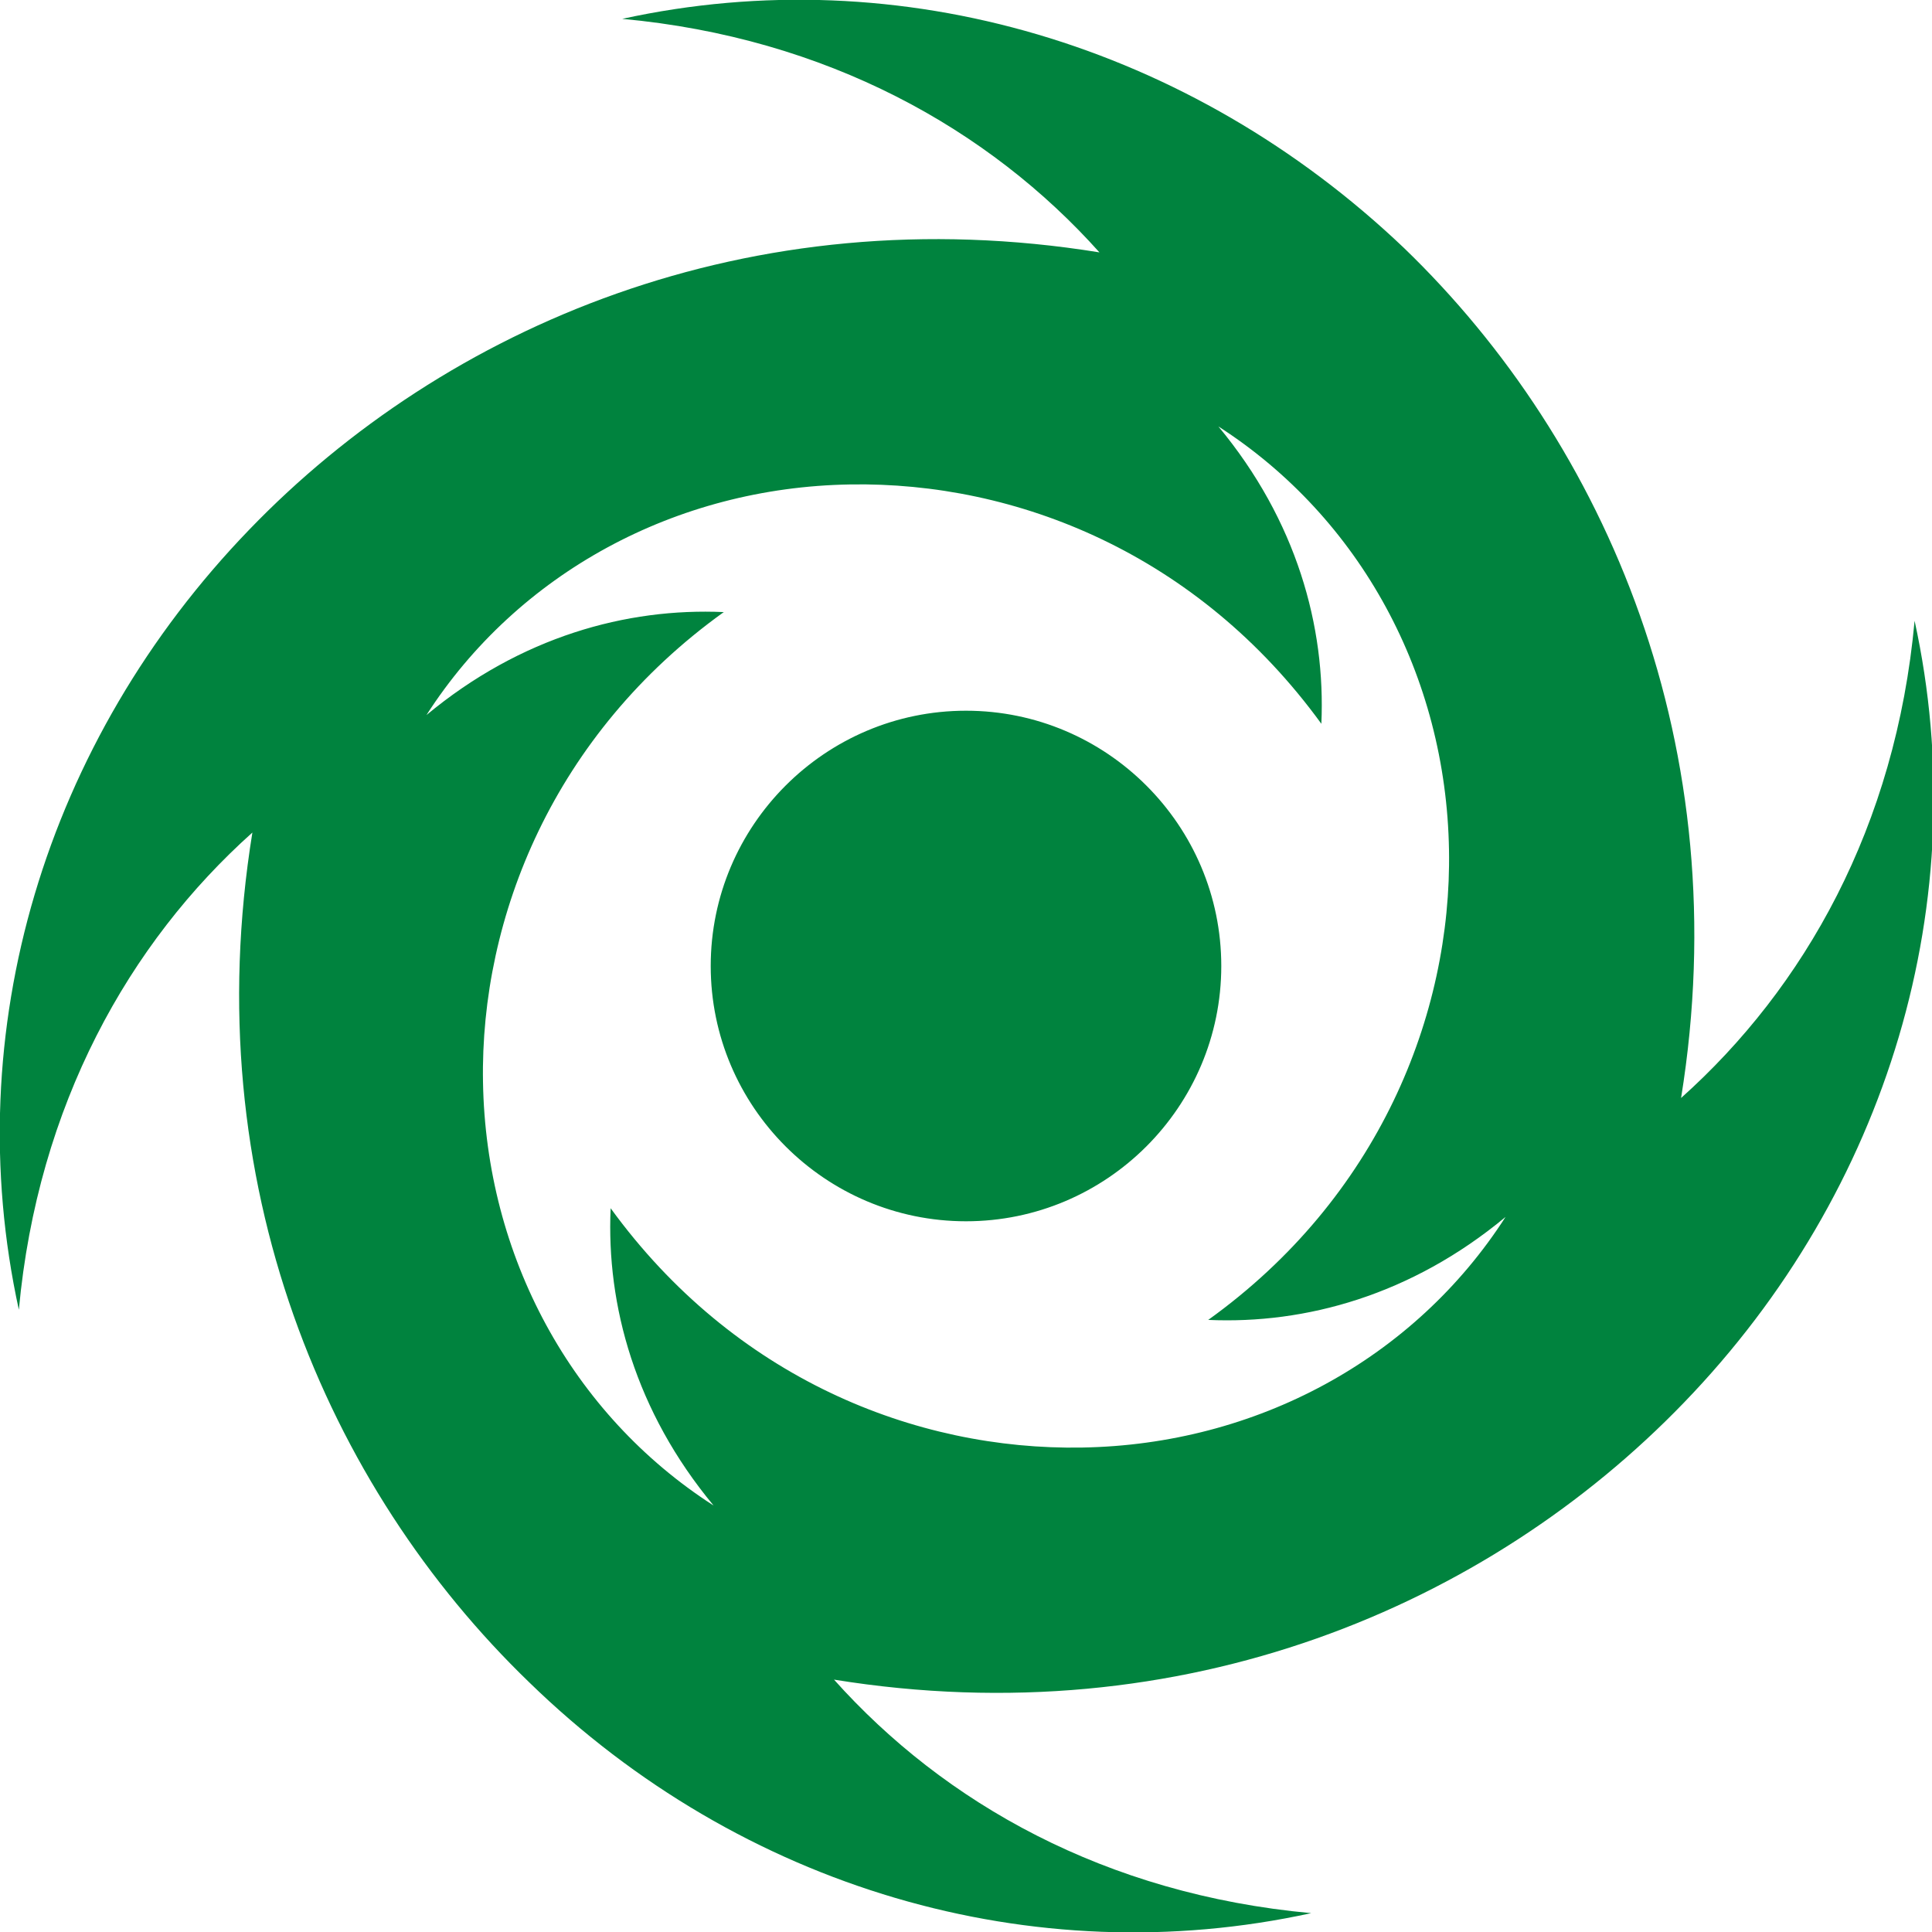
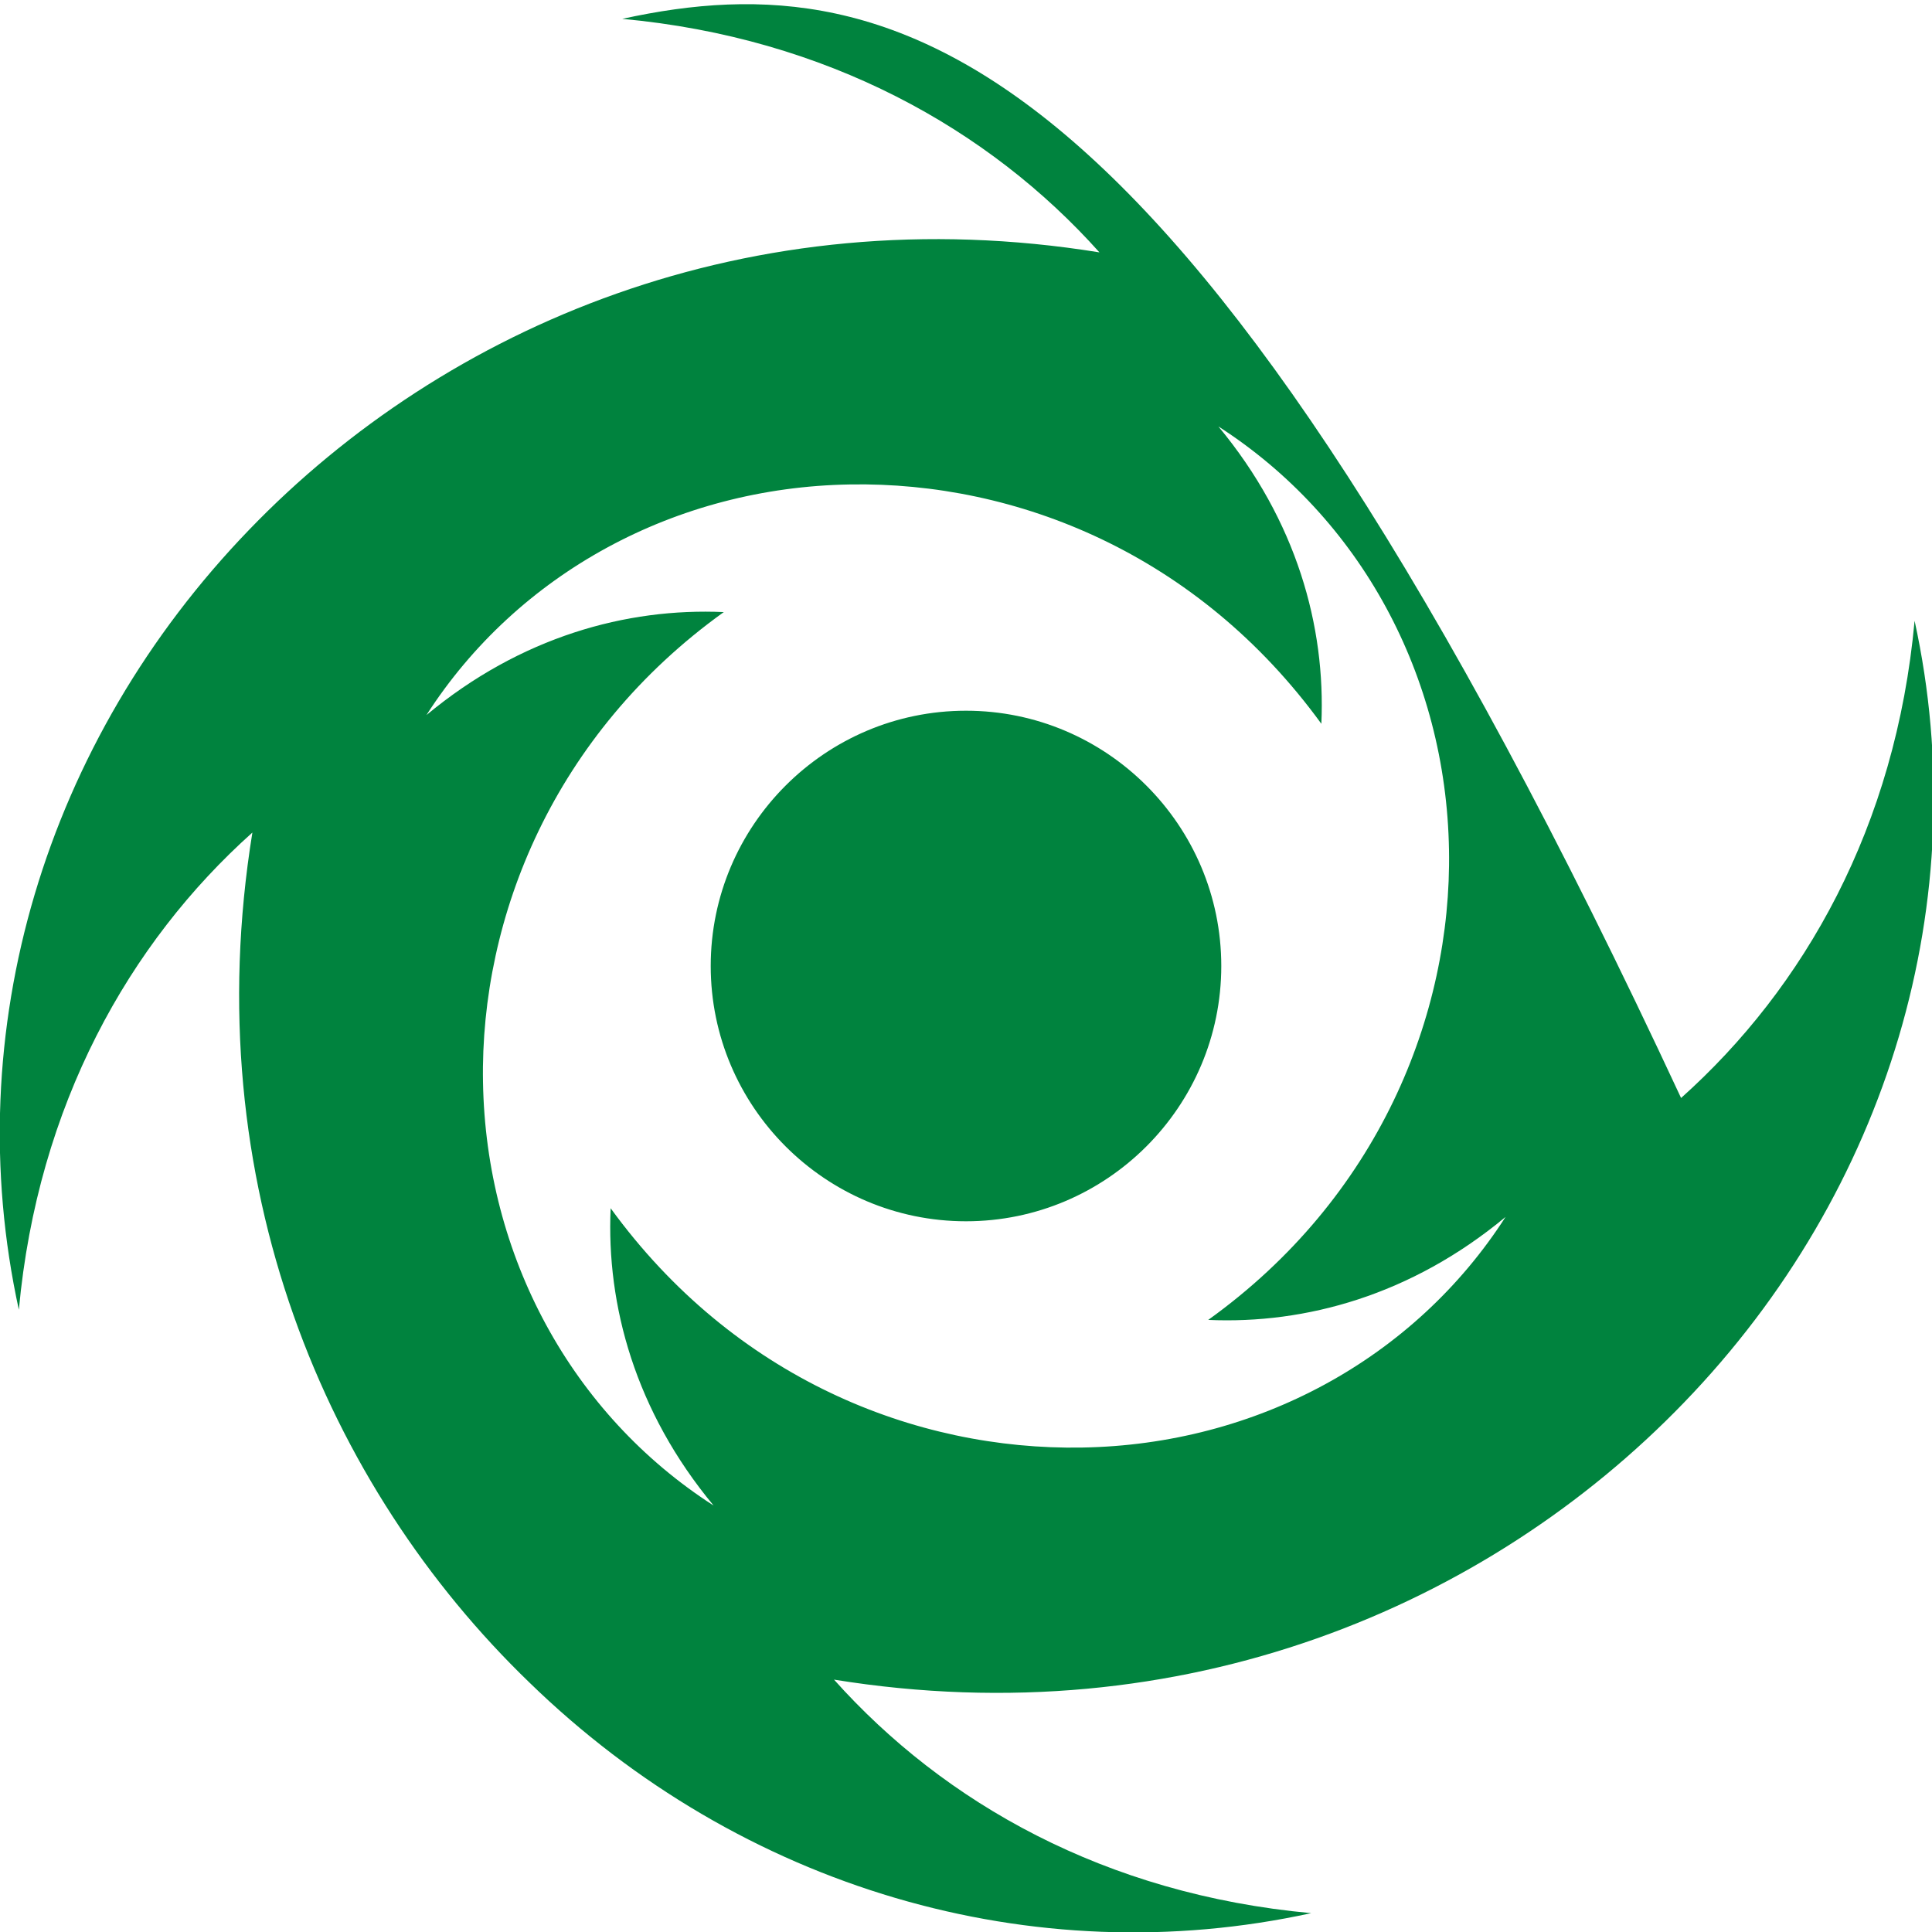
<svg xmlns="http://www.w3.org/2000/svg" version="1.1" id="Layer_1" x="0px" y="0px" viewBox="0 0 133.2 133.2" style="enable-background:new 0 0 133.2 133.2;" xml:space="preserve">
  <style type="text/css">
	.st0{fill:#00833E;}
</style>
  <g>
-     <path class="st0" d="M1.3,90.3C2.6,76.2,8.9,65,17.4,57.4c-3.9,24.1,5.1,45.1,19.1,58.6c14.6,14.2,34.7,20.1,53.9,15.9   c-14.2-1.3-25.3-7.6-32.9-16.1c24.1,3.9,45.1-5.1,58.6-19.1c14.1-14.6,20.1-34.7,15.9-53.9c-1.3,14.2-7.6,25.3-16.1,32.9   c3.9-24.1-5.1-45.1-19.1-58.6C82.1,3.1,62.1-2.9,42.9,1.3C57,2.6,68.2,8.9,75.8,17.4c-24.1-3.9-45.1,5.1-58.6,19.1   C3.1,51.1-2.9,71.1,1.3,90.3 M49.9,42.2c-6.7-0.3-14,1.7-20.5,7.1c6.3-9.8,17.2-15.7,29.2-15.9c11.5-0.2,24,4.8,32.5,16.5   c0.3-6.7-1.7-14-7.1-20.5c9.8,6.3,15.7,17.2,15.9,29.2C100.1,70,95,82.6,83.3,91c6.7,0.3,14-1.7,20.5-7.1   c-6.3,9.8-17.2,15.7-29.2,15.9c-11.5,0.2-24-4.8-32.5-16.5c-0.3,6.7,1.7,14,7.1,20.5c-9.8-6.3-15.7-17.2-15.9-29.2   C33.1,63.2,38.2,50.6,49.9,42.2 M49,66.6c0,9.7,7.9,17.6,17.6,17.6c9.7,0,17.6-7.9,17.6-17.6c0-9.7-7.9-17.6-17.6-17.6   C56.9,49,49,56.9,49,66.6" />
+     <path class="st0" d="M1.3,90.3C2.6,76.2,8.9,65,17.4,57.4c-3.9,24.1,5.1,45.1,19.1,58.6c14.6,14.2,34.7,20.1,53.9,15.9   c-14.2-1.3-25.3-7.6-32.9-16.1c24.1,3.9,45.1-5.1,58.6-19.1c14.1-14.6,20.1-34.7,15.9-53.9c-1.3,14.2-7.6,25.3-16.1,32.9   C82.1,3.1,62.1-2.9,42.9,1.3C57,2.6,68.2,8.9,75.8,17.4c-24.1-3.9-45.1,5.1-58.6,19.1   C3.1,51.1-2.9,71.1,1.3,90.3 M49.9,42.2c-6.7-0.3-14,1.7-20.5,7.1c6.3-9.8,17.2-15.7,29.2-15.9c11.5-0.2,24,4.8,32.5,16.5   c0.3-6.7-1.7-14-7.1-20.5c9.8,6.3,15.7,17.2,15.9,29.2C100.1,70,95,82.6,83.3,91c6.7,0.3,14-1.7,20.5-7.1   c-6.3,9.8-17.2,15.7-29.2,15.9c-11.5,0.2-24-4.8-32.5-16.5c-0.3,6.7,1.7,14,7.1,20.5c-9.8-6.3-15.7-17.2-15.9-29.2   C33.1,63.2,38.2,50.6,49.9,42.2 M49,66.6c0,9.7,7.9,17.6,17.6,17.6c9.7,0,17.6-7.9,17.6-17.6c0-9.7-7.9-17.6-17.6-17.6   C56.9,49,49,56.9,49,66.6" />
  </g>
</svg>